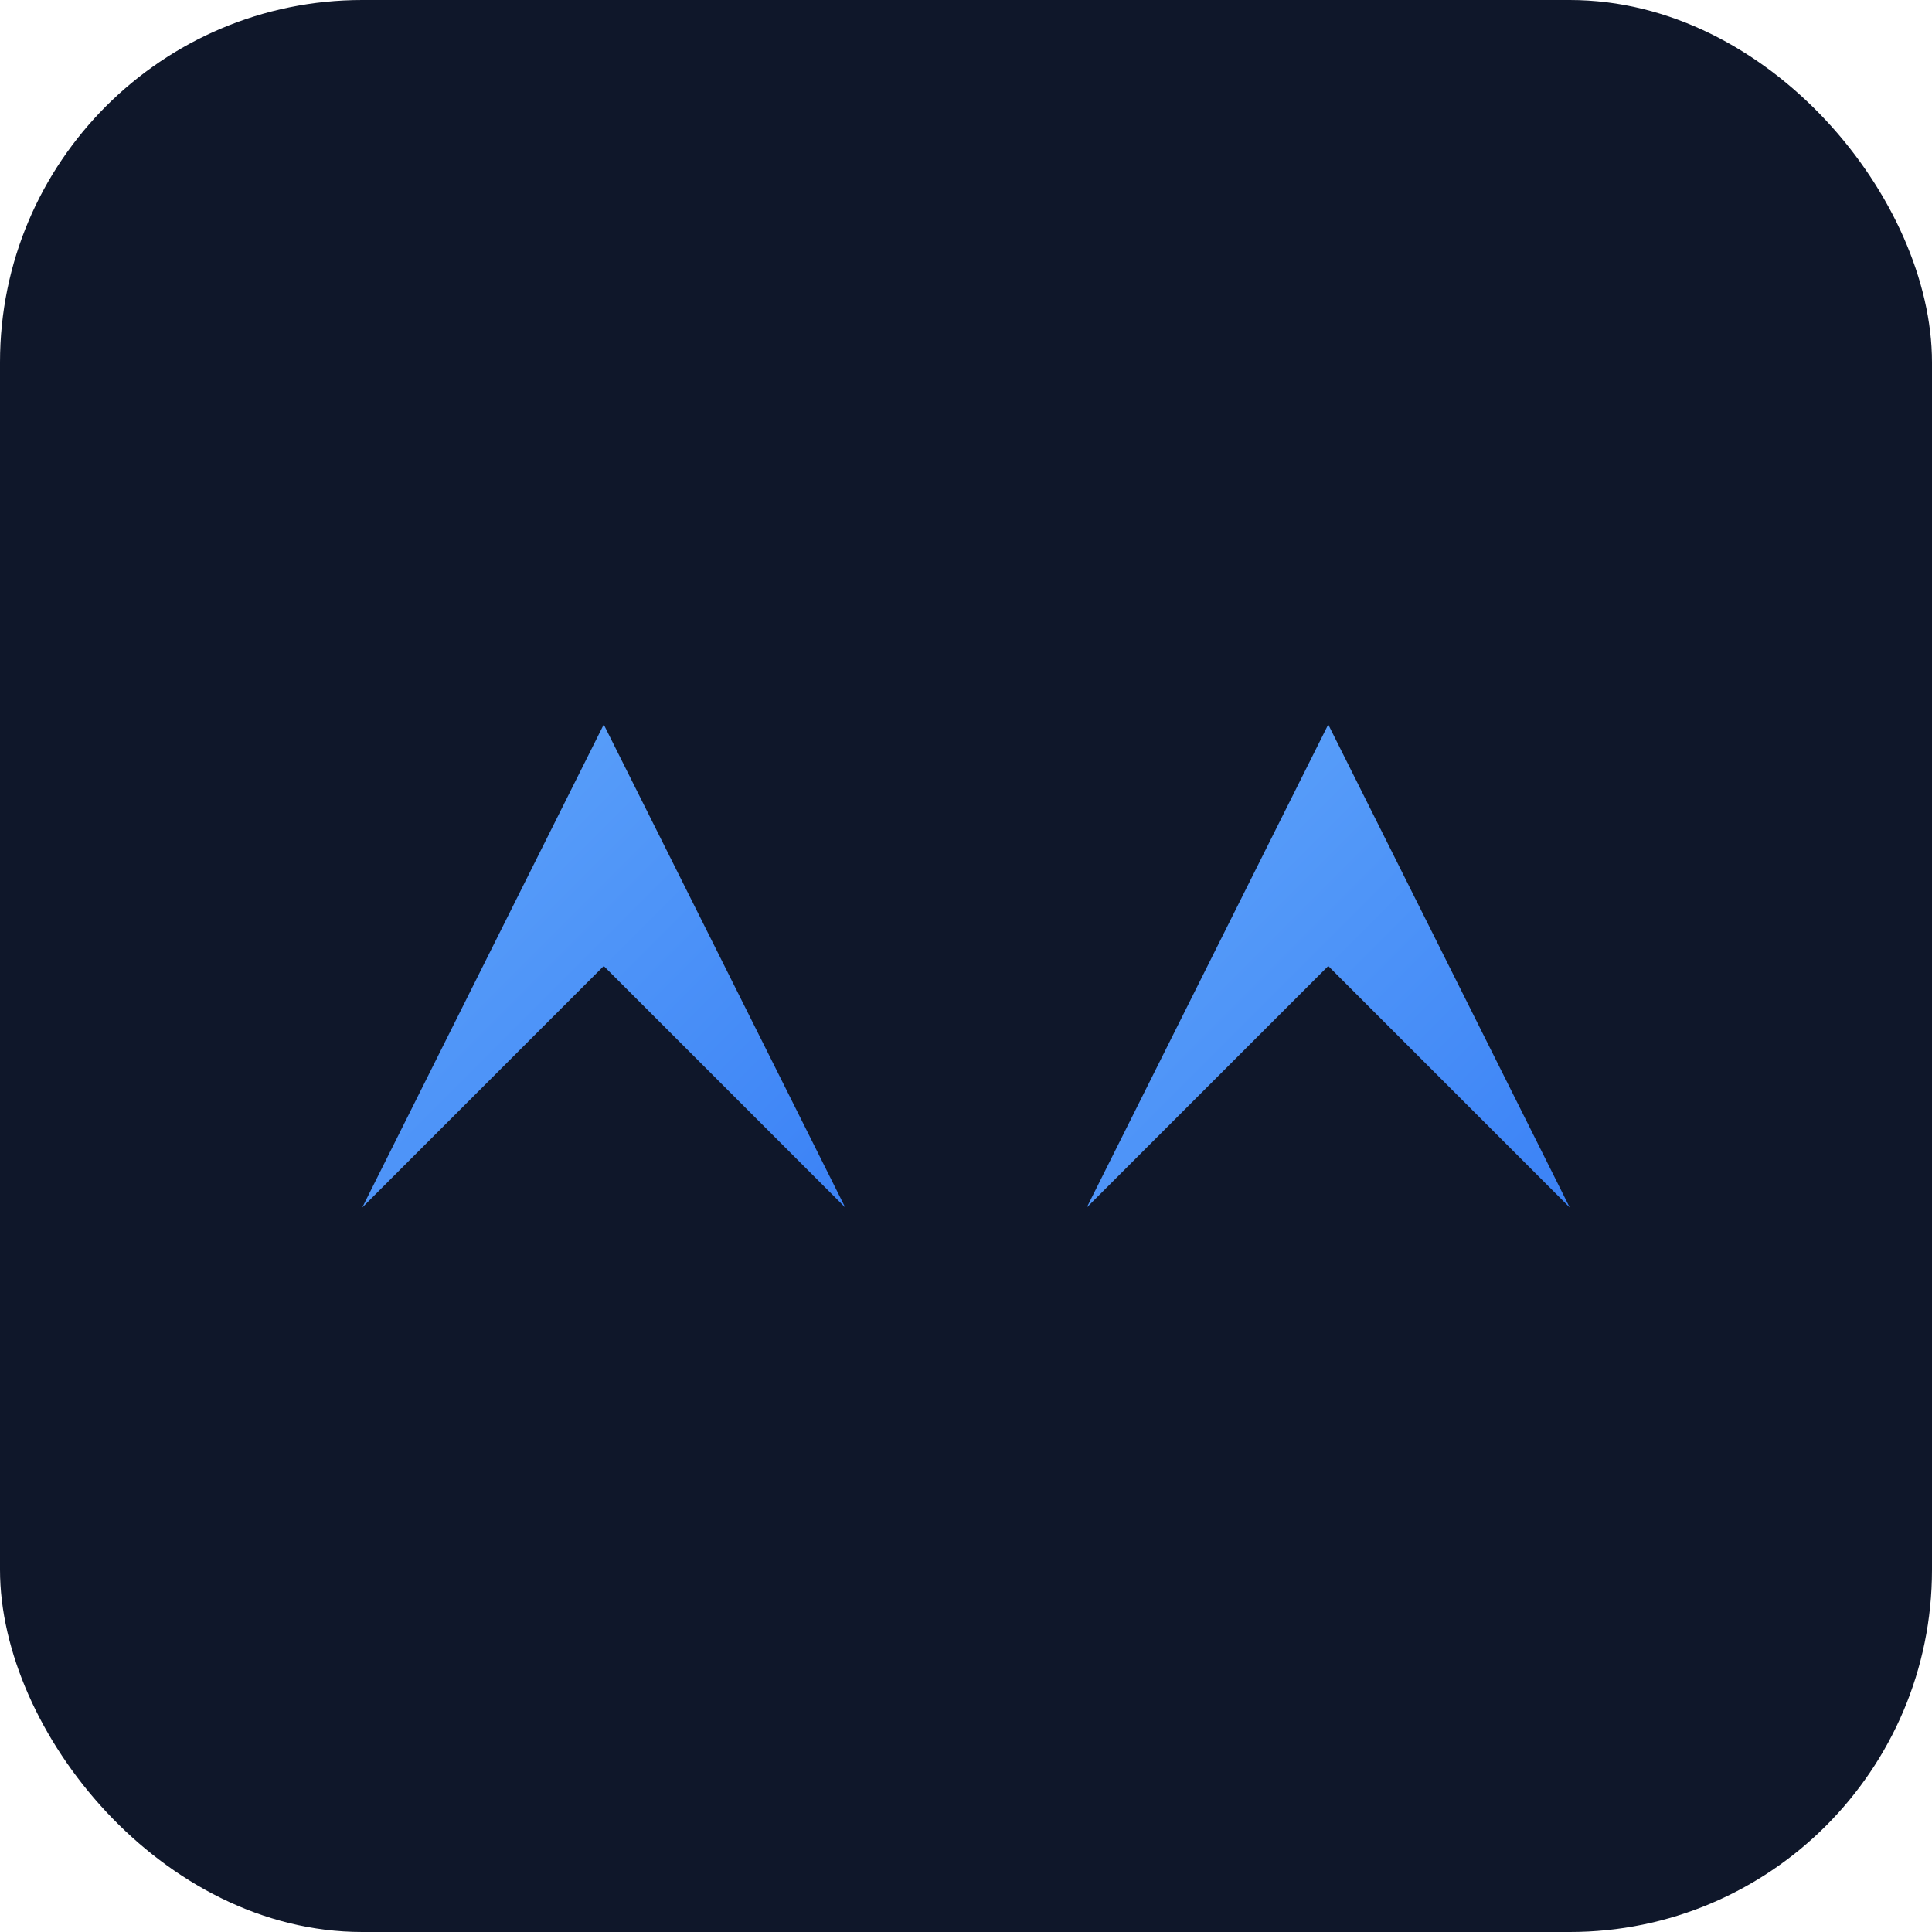
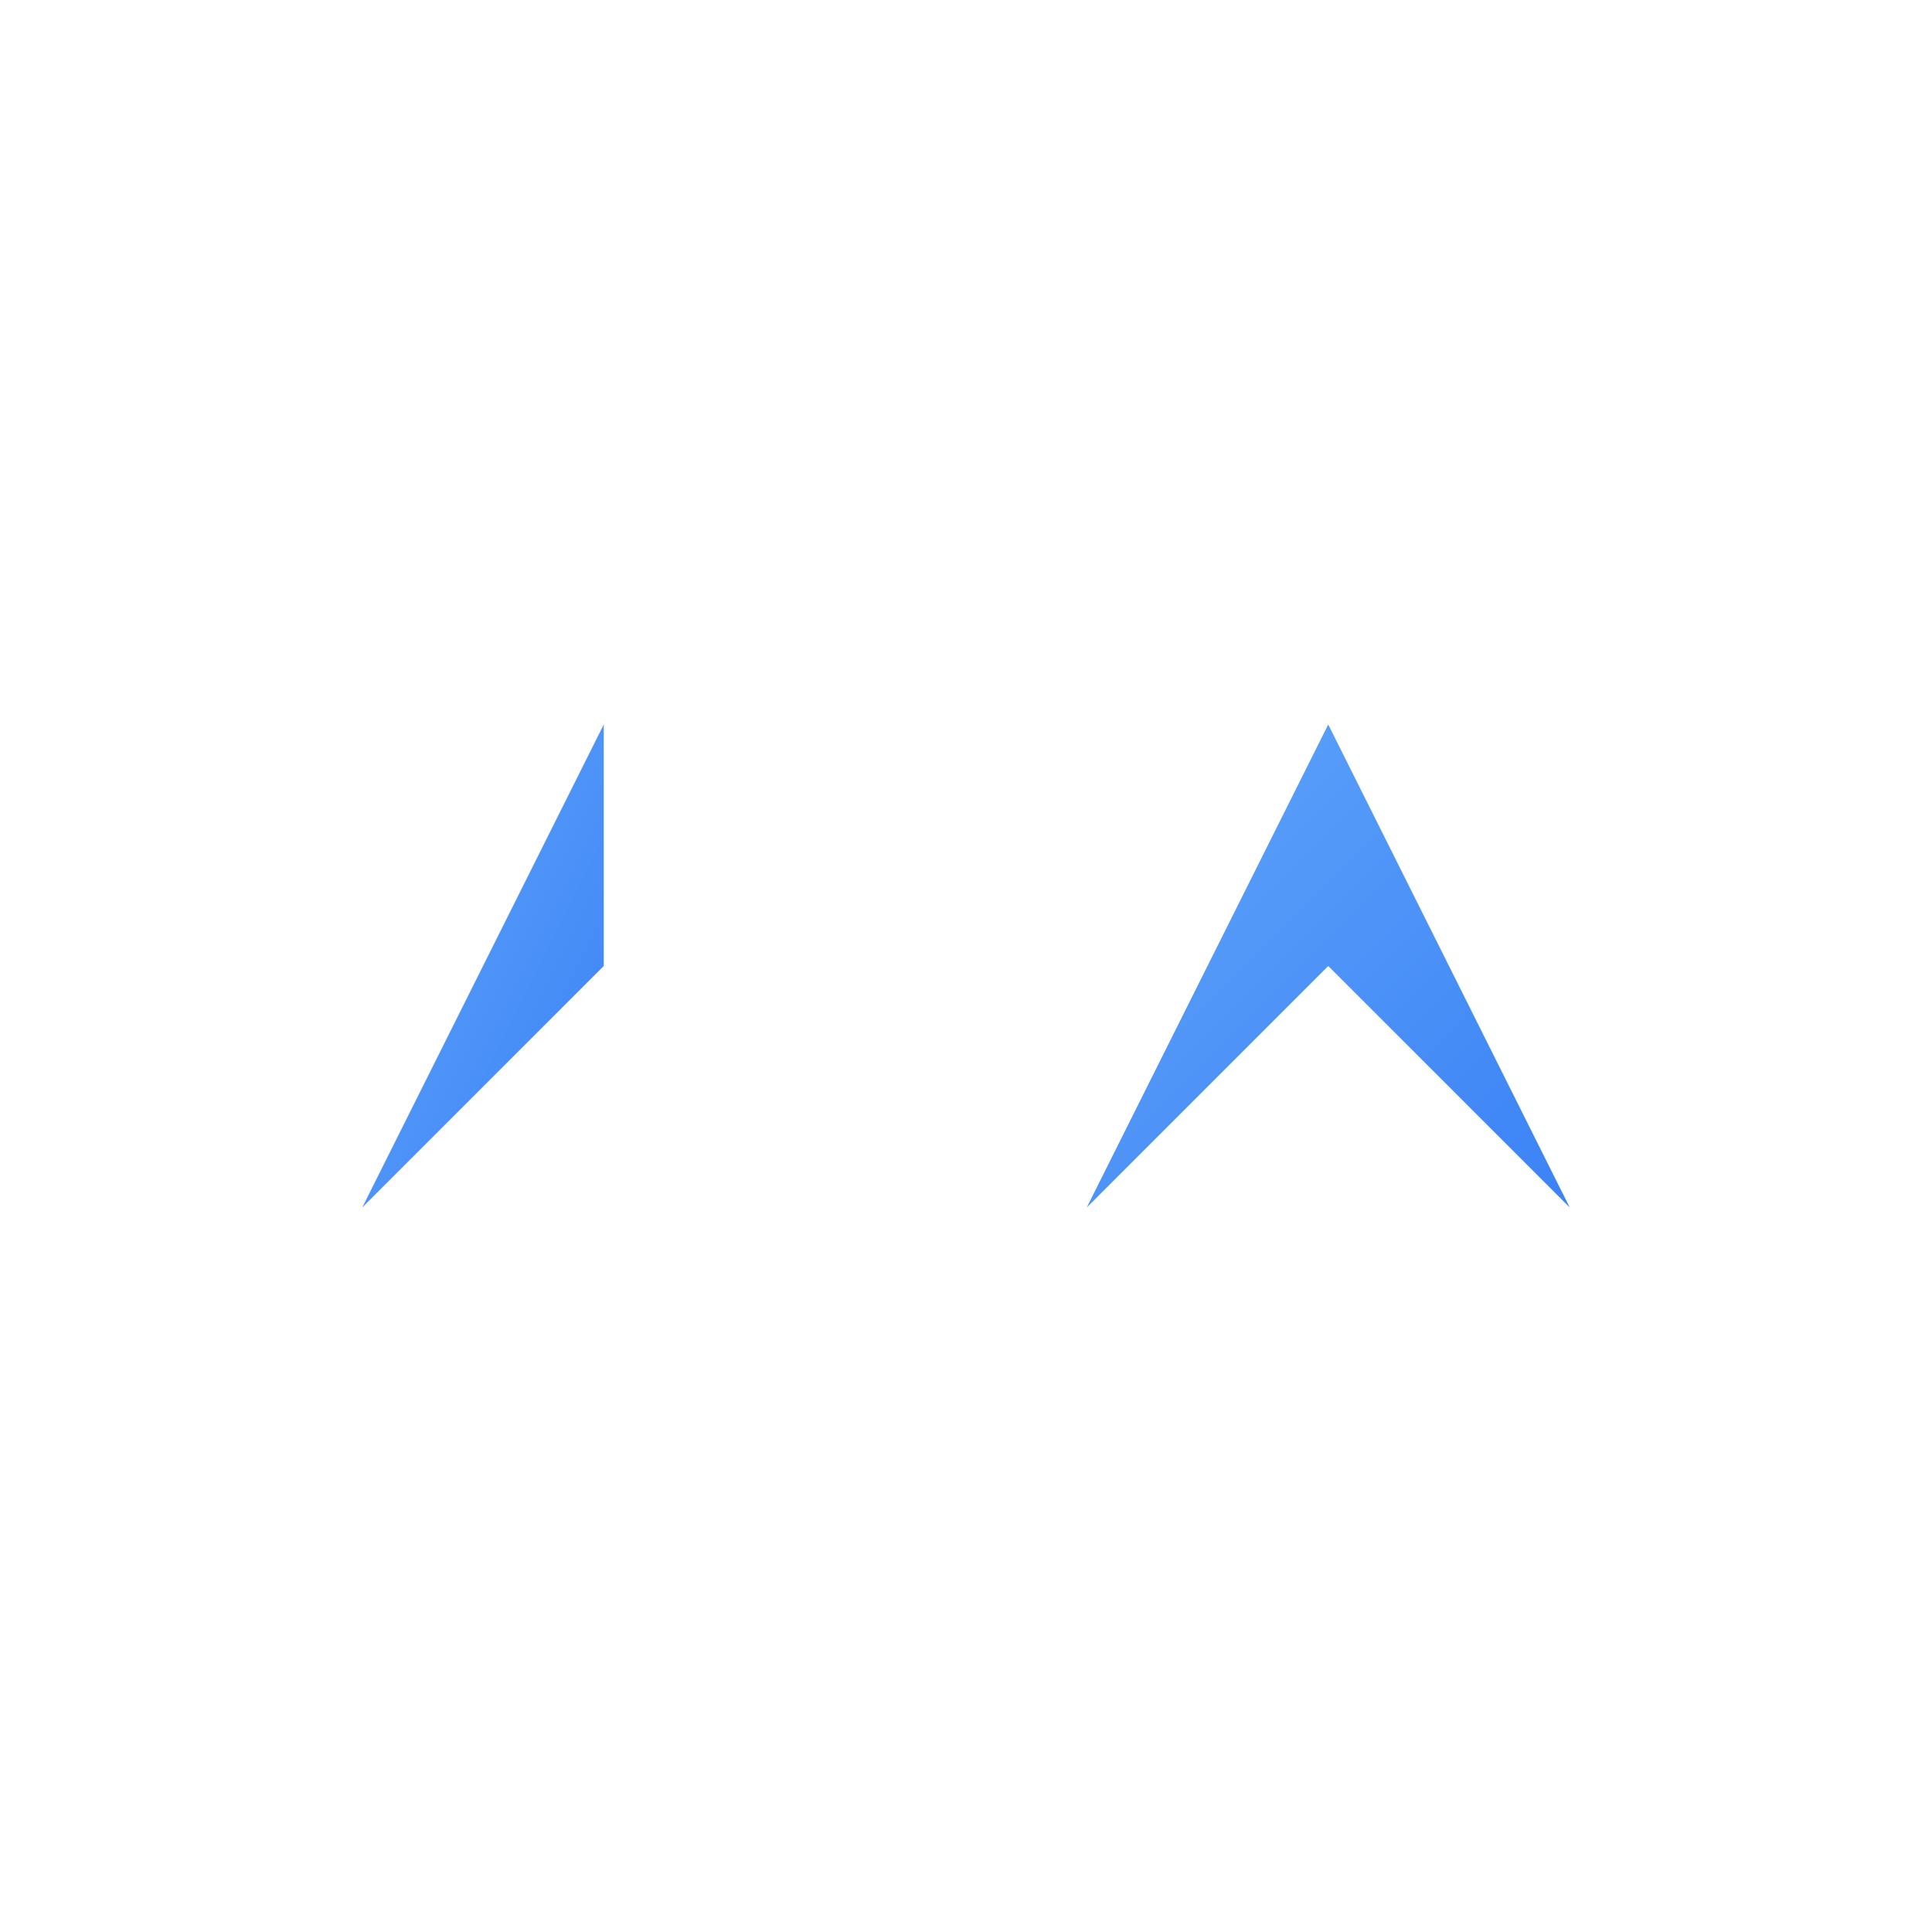
<svg xmlns="http://www.w3.org/2000/svg" width="32" height="32" viewBox="0 0 32 32" fill="none">
  <defs>
    <linearGradient id="faviconGradient" x1="0%" y1="0%" x2="100%" y2="100%">
      <stop offset="0%" style="stop-color:#60a5fa;stop-opacity:1" />
      <stop offset="100%" style="stop-color:#3b82f6;stop-opacity:1" />
    </linearGradient>
  </defs>
-   <rect width="32" height="32" rx="6" fill="#0f172a" />
-   <path d="M6 20 L10 12 L14 20 L10 16 Z" fill="url(#faviconGradient)" />
+   <path d="M6 20 L10 12 L10 16 Z" fill="url(#faviconGradient)" />
  <path d="M18 20 L22 12 L26 20 L22 16 Z" fill="url(#faviconGradient)" />
</svg>